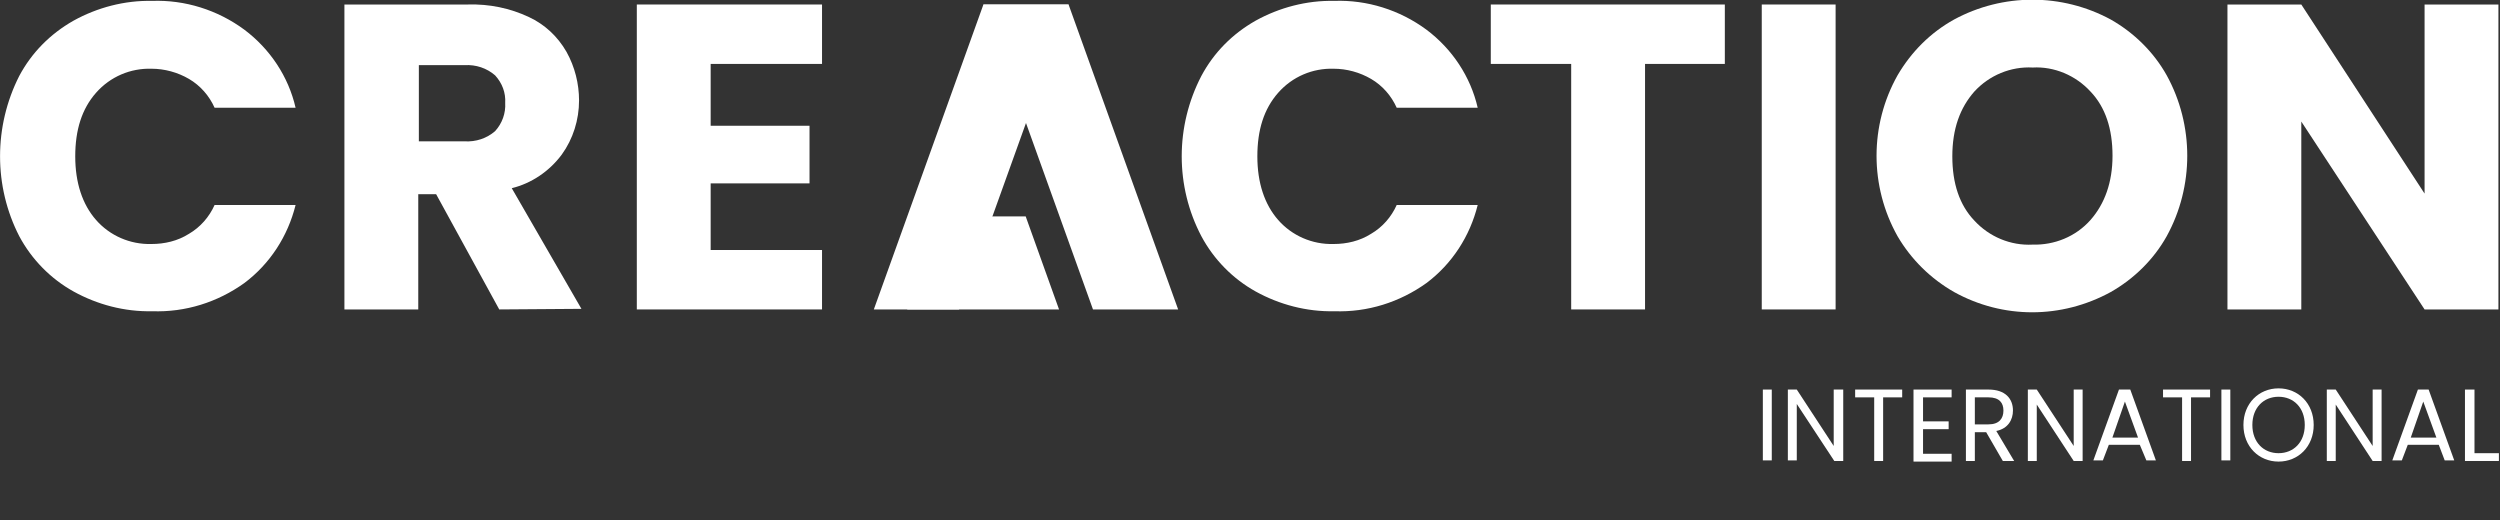
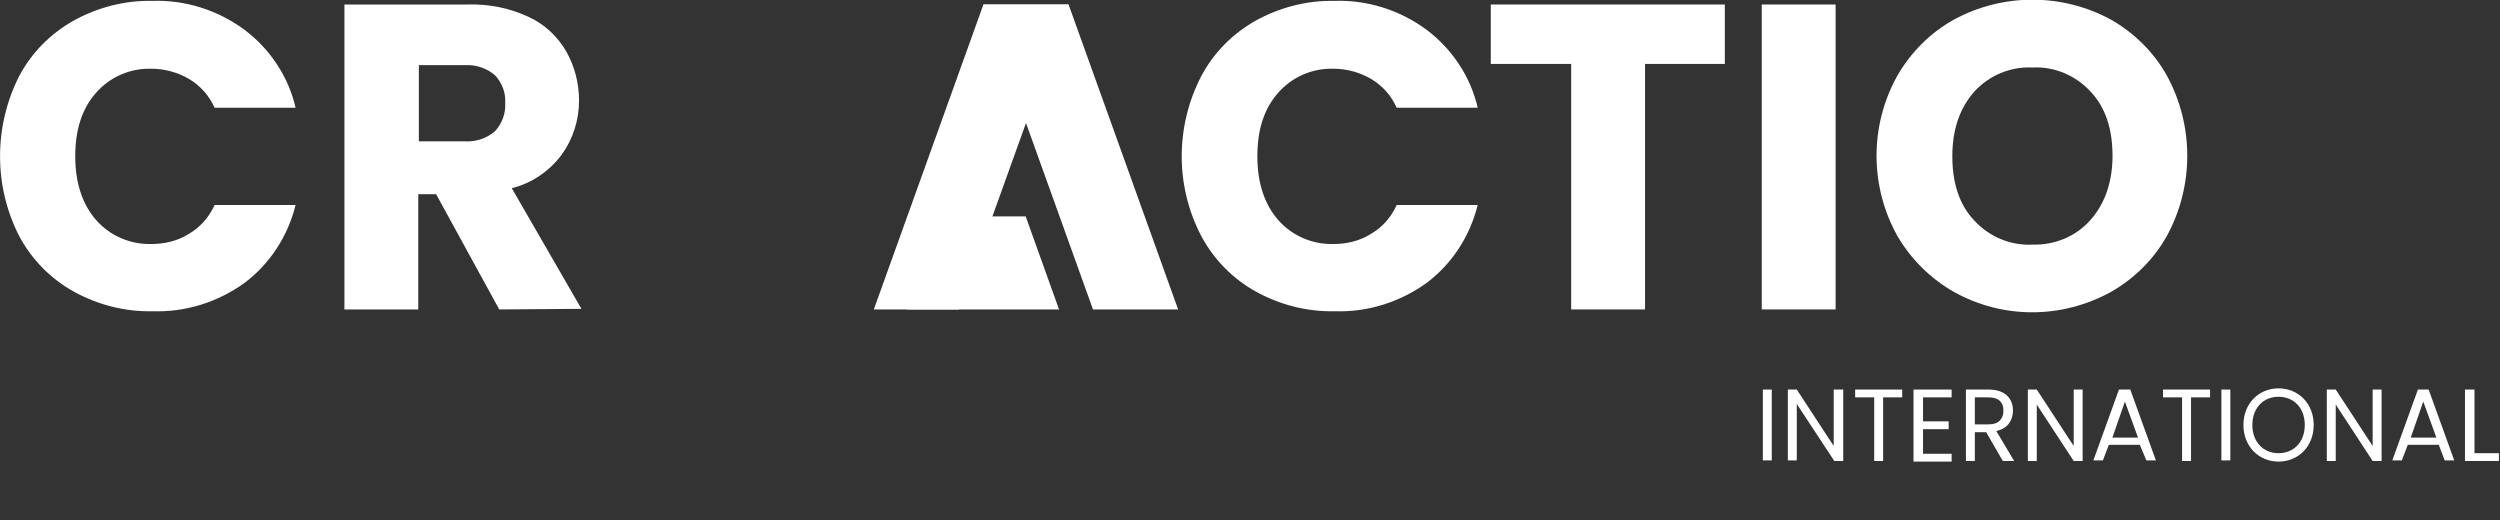
<svg xmlns="http://www.w3.org/2000/svg" width="269" height="56" viewBox="0 0 269 56" fill="none">
  <rect x="0" y="0" width="269" height="56" fill="#333333" stroke="none" />
  <g clip-path="url(#clip0_563_347)">
    <path d="M2.072 8.17C3.418 5.651 5.404 3.649 7.903 2.228C10.466 0.807 13.414 0.032 16.362 0.096C19.886 -0.033 23.41 1.065 26.294 3.196C29.049 5.263 31.036 8.235 31.805 11.593H23.09C22.513 10.302 21.552 9.203 20.335 8.493C19.117 7.782 17.707 7.395 16.298 7.395C14.055 7.33 11.876 8.235 10.338 9.979C8.801 11.723 8.096 13.983 8.096 16.825C8.096 19.667 8.865 21.992 10.338 23.672C11.812 25.351 13.991 26.32 16.298 26.255C17.707 26.255 19.117 25.932 20.335 25.157C21.552 24.447 22.513 23.349 23.09 22.057H31.805C30.972 25.416 29.049 28.387 26.294 30.454C23.41 32.521 19.95 33.619 16.362 33.489C13.414 33.554 10.466 32.779 7.903 31.358C5.468 30.002 3.418 27.935 2.072 25.416C-0.683 20.055 -0.683 13.596 2.072 8.17Z" fill="white" />
    <path d="M53.719 33.296L46.927 20.895H45.005V33.296H37.059V0.484H50.387C52.63 0.419 54.873 0.871 56.923 1.84C58.589 2.615 59.999 3.907 60.96 5.587C61.857 7.201 62.306 9.01 62.306 10.818C62.306 12.885 61.665 14.952 60.447 16.631C59.102 18.44 57.179 19.732 55.065 20.249L62.562 33.231L53.719 33.296ZM45.069 15.21H50.003C51.22 15.275 52.374 14.888 53.271 14.113C54.04 13.273 54.424 12.175 54.36 11.077C54.424 9.979 54.04 8.945 53.271 8.106C52.374 7.33 51.22 6.943 50.003 7.008H45.069V15.21Z" fill="white" />
-     <path d="M76.467 6.878V13.531H87.104V19.732H76.467V26.901H88.45V33.296H68.521V0.484H88.45V6.878H76.467Z" fill="white" />
    <path d="M129.267 8.17C130.613 5.651 132.599 3.649 135.099 2.228C137.662 0.807 140.609 0.032 143.557 0.096C147.081 -0.033 150.605 1.065 153.489 3.196C156.244 5.263 158.231 8.235 159 11.593H150.285C149.708 10.302 148.747 9.203 147.53 8.493C146.312 7.782 144.902 7.395 143.493 7.395C141.25 7.33 139.071 8.235 137.534 9.979C135.996 11.723 135.291 13.983 135.291 16.825C135.291 19.667 136.06 21.992 137.534 23.672C139.007 25.351 141.186 26.32 143.493 26.255C144.902 26.255 146.312 25.932 147.53 25.157C148.747 24.447 149.708 23.349 150.285 22.057H159C158.167 25.416 156.244 28.387 153.489 30.454C150.605 32.521 147.145 33.619 143.557 33.489C140.609 33.554 137.662 32.779 135.099 31.358C132.664 30.002 130.613 27.935 129.267 25.416C126.448 20.055 126.448 13.596 129.267 8.17Z" fill="white" />
    <path d="M185.592 0.484V6.878H177.006V33.296H169.06V6.878H160.409V0.484H185.592Z" fill="white" />
    <path d="M197.511 0.484V33.296H189.565V0.484H197.511Z" fill="white" />
    <path d="M210.262 31.423C207.763 30.002 205.649 27.935 204.175 25.416C201.163 20.055 201.163 13.466 204.175 8.105C205.649 5.586 207.699 3.52 210.262 2.099C215.517 -0.743 221.86 -0.743 227.115 2.099C229.614 3.52 231.728 5.586 233.138 8.105C236.086 13.466 236.086 20.055 233.138 25.416C231.728 27.935 229.614 30.002 227.115 31.423C221.796 34.329 215.517 34.329 210.262 31.423ZM224.936 23.672C226.474 21.928 227.307 19.603 227.307 16.761C227.307 13.854 226.538 11.529 224.936 9.849C223.334 8.105 221.027 7.137 218.72 7.266C216.35 7.137 214.043 8.105 212.441 9.849C210.903 11.593 210.07 13.854 210.07 16.825C210.07 19.732 210.839 22.057 212.441 23.736C214.043 25.48 216.35 26.449 218.72 26.32C221.027 26.385 223.334 25.48 224.936 23.672Z" fill="white" />
-     <path d="M268.83 33.296H260.884L247.62 13.079V33.296H239.674V0.484H247.62L260.884 20.83V0.484H268.83V33.296Z" fill="white" />
    <path d="M101.201 23.284L97.613 33.296H113.953L110.364 23.284H101.201Z" fill="white" />
    <path d="M103.188 33.296H94.024L105.815 0.484H114.978L103.188 33.296Z" fill="white" />
    <path d="M105.815 0.484H114.978L126.768 33.296H117.605L105.815 0.484Z" fill="white" />
    <path d="M189.682 41.916H190.643V49.538H189.682V41.916Z" fill="white" />
    <path d="M198.332 41.916V49.602H197.371L193.334 43.466V49.538H192.373V41.916H193.334L197.307 47.987V41.916H198.332Z" fill="white" />
    <path d="M199.55 41.916H204.676V42.756H202.625V49.602H201.664V42.756H199.614V41.916H199.55Z" fill="white" />
    <path d="M209.994 42.756H206.919V45.339H209.674V46.179H206.919V48.827H209.994V49.667H205.893V41.916H209.994V42.756Z" fill="white" />
    <path d="M213.967 41.916C215.761 41.916 216.594 42.885 216.594 44.177C216.594 45.145 216.082 46.114 214.8 46.373L216.723 49.602H215.505L213.711 46.502H212.493V49.602H211.532V41.916H213.967ZM213.967 42.756H212.493V45.662H213.967C215.121 45.662 215.569 45.016 215.569 44.177C215.569 43.337 215.121 42.756 213.967 42.756Z" fill="white" />
    <path d="M224.091 41.916V49.602H223.13L219.157 43.531V49.602H218.196V41.916H219.157L223.13 47.987V41.916H224.091Z" fill="white" />
    <path d="M230.243 47.858H226.911L226.27 49.538H225.245L228 41.916H229.218L231.973 49.538H230.948L230.243 47.858ZM228.641 43.208L227.295 47.083H230.051L228.641 43.208Z" fill="white" />
    <path d="M232.678 41.916H237.804V42.756H235.754V49.602H234.793V42.756H232.742V41.916H232.678Z" fill="white" />
    <path d="M239.022 41.916H239.983V49.538H239.022V41.916Z" fill="white" />
    <path d="M245.173 49.667C243.059 49.667 241.393 48.052 241.393 45.727C241.393 43.402 243.059 41.787 245.173 41.787C247.288 41.787 248.954 43.402 248.954 45.727C248.954 48.052 247.288 49.667 245.173 49.667ZM245.173 48.763C246.775 48.763 247.993 47.6 247.993 45.727C247.993 43.854 246.775 42.691 245.173 42.691C243.571 42.691 242.354 43.854 242.354 45.727C242.354 47.6 243.571 48.763 245.173 48.763Z" fill="white" />
    <path d="M256.259 41.916V49.602H255.298L251.325 43.531V49.602H250.364V41.916H251.325L255.298 47.987V41.916H256.259Z" fill="white" />
    <path d="M262.41 47.858H259.078L258.437 49.538H257.412L260.167 41.916H261.321L264.076 49.538H263.051L262.41 47.858ZM260.744 43.208L259.399 47.083H262.154L260.744 43.208Z" fill="white" />
    <path d="M266.255 41.916V48.763H268.882V49.602H265.23V41.916H266.255Z" fill="white" />
  </g>
  <defs>
    <clipPath id="clip0_563_347">
      <rect width="269" height="56" fill="white" />
    </clipPath>
  </defs>
</svg>